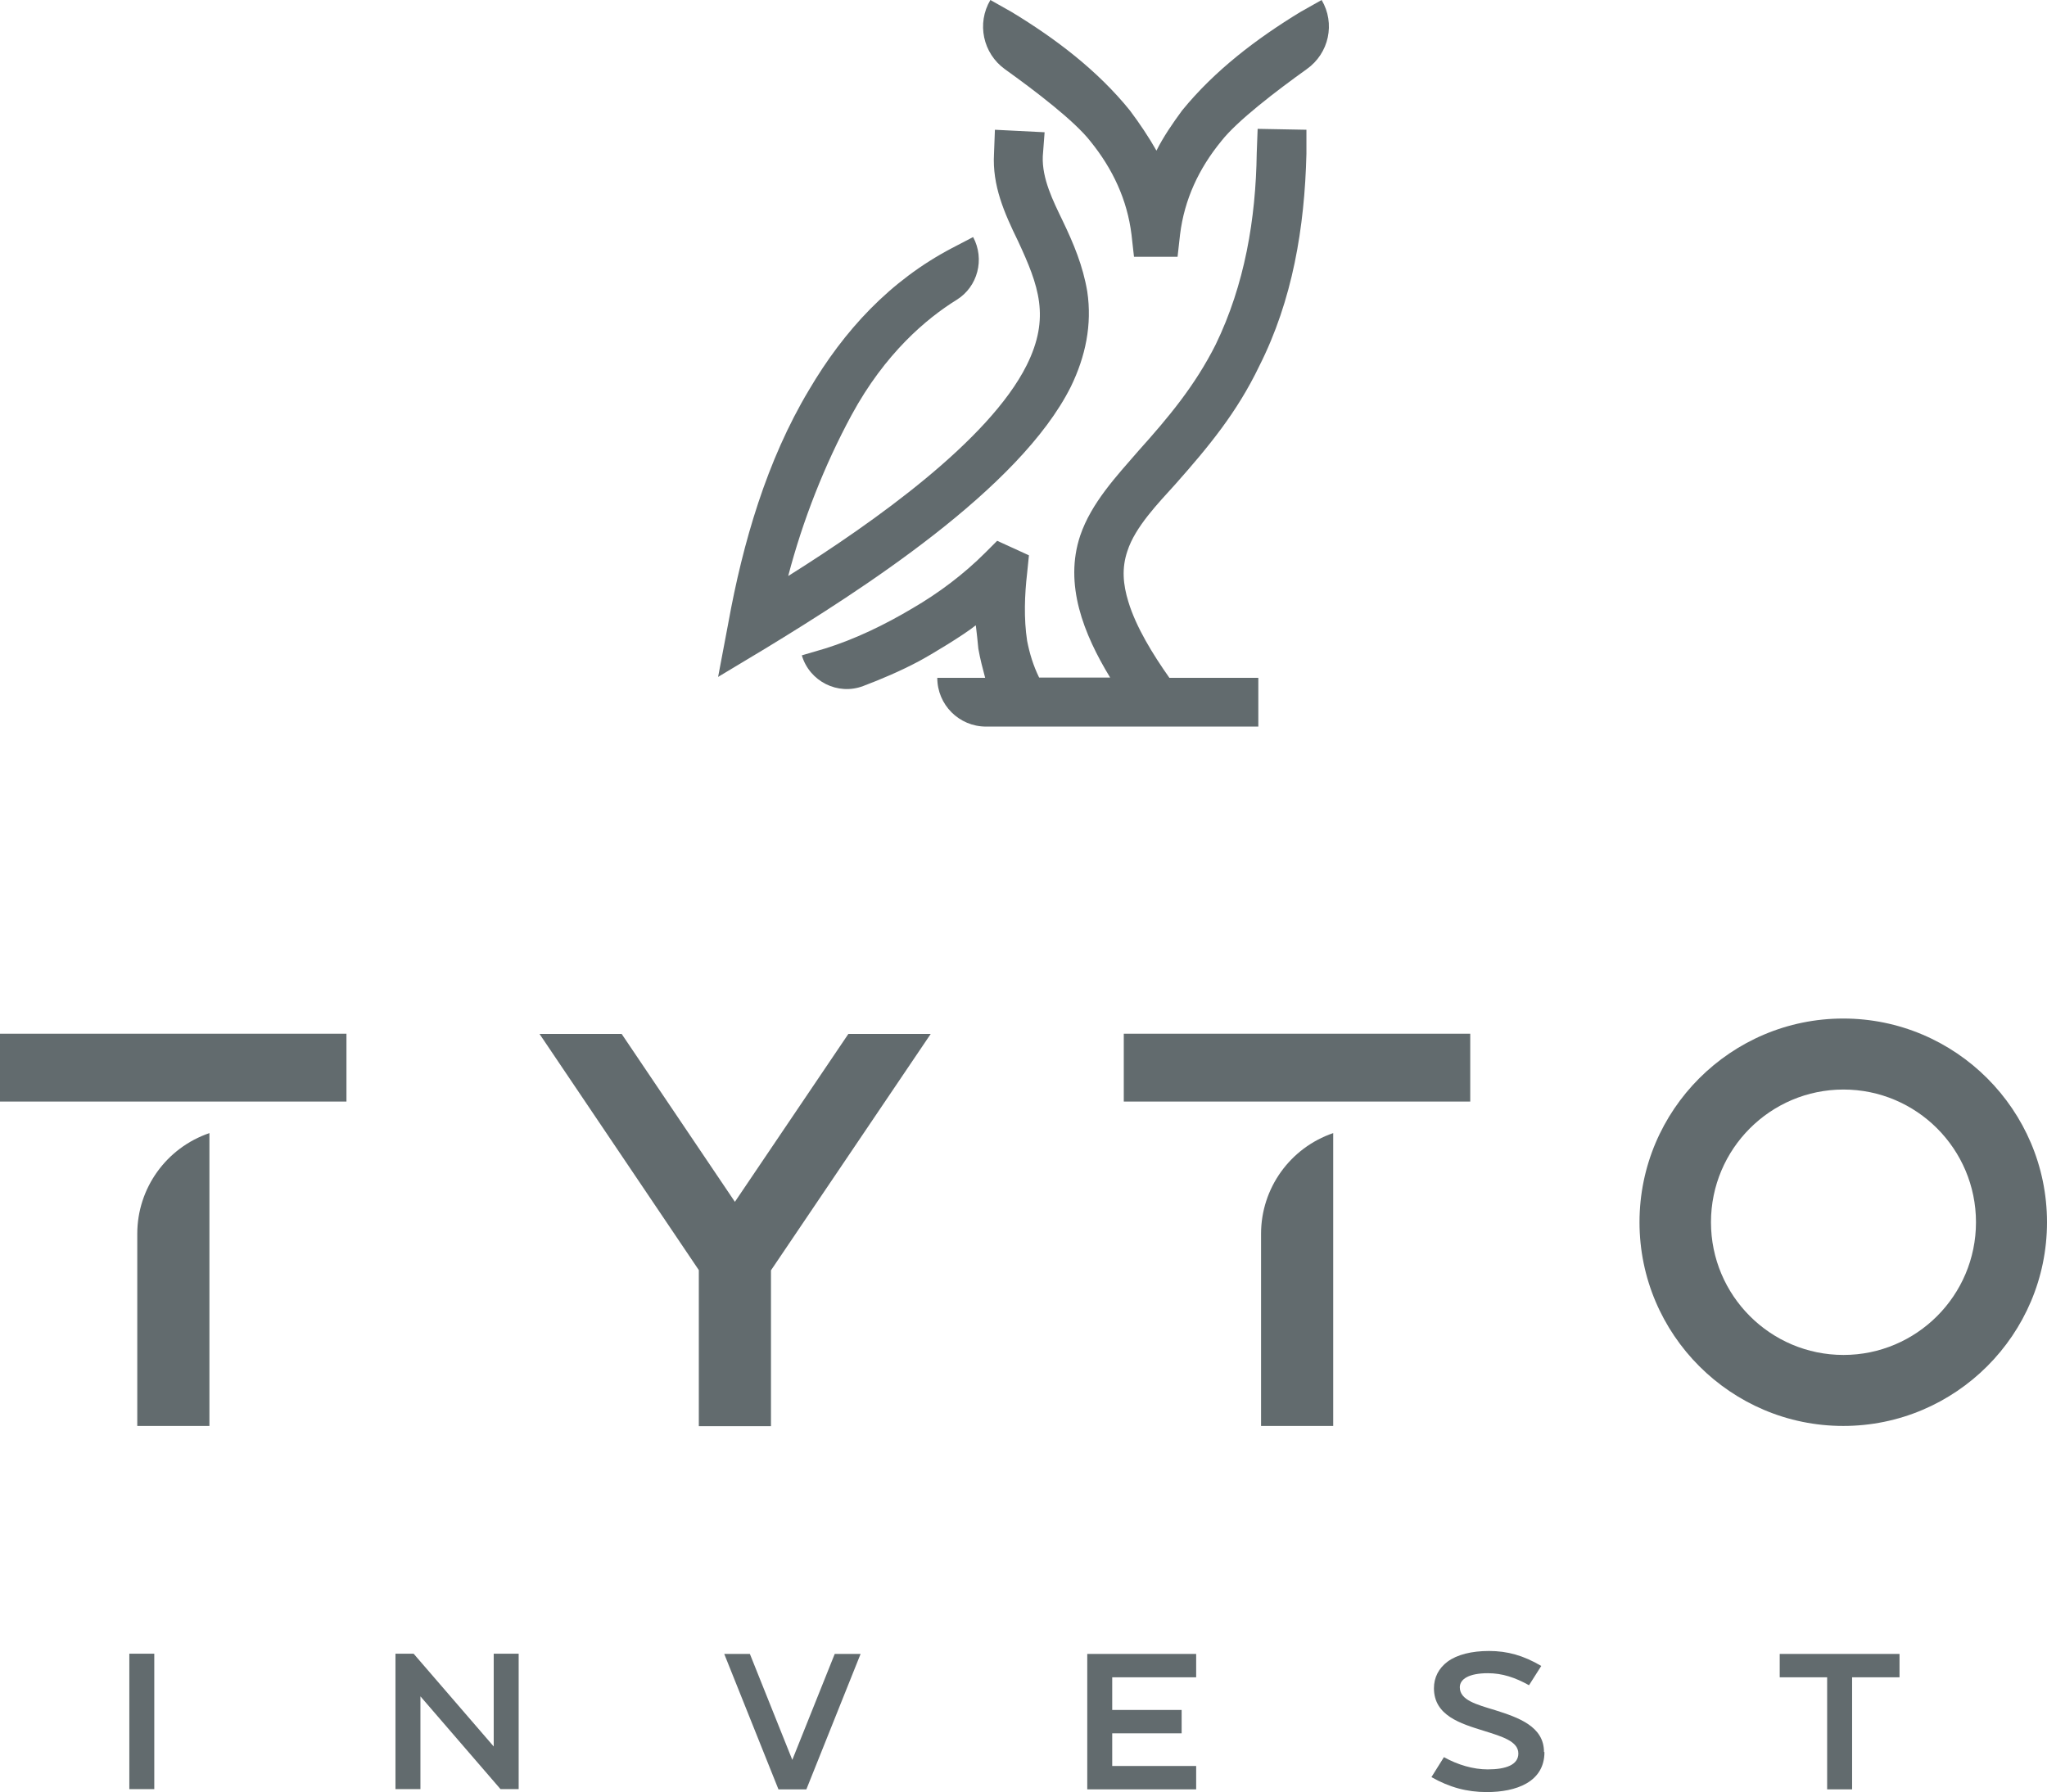
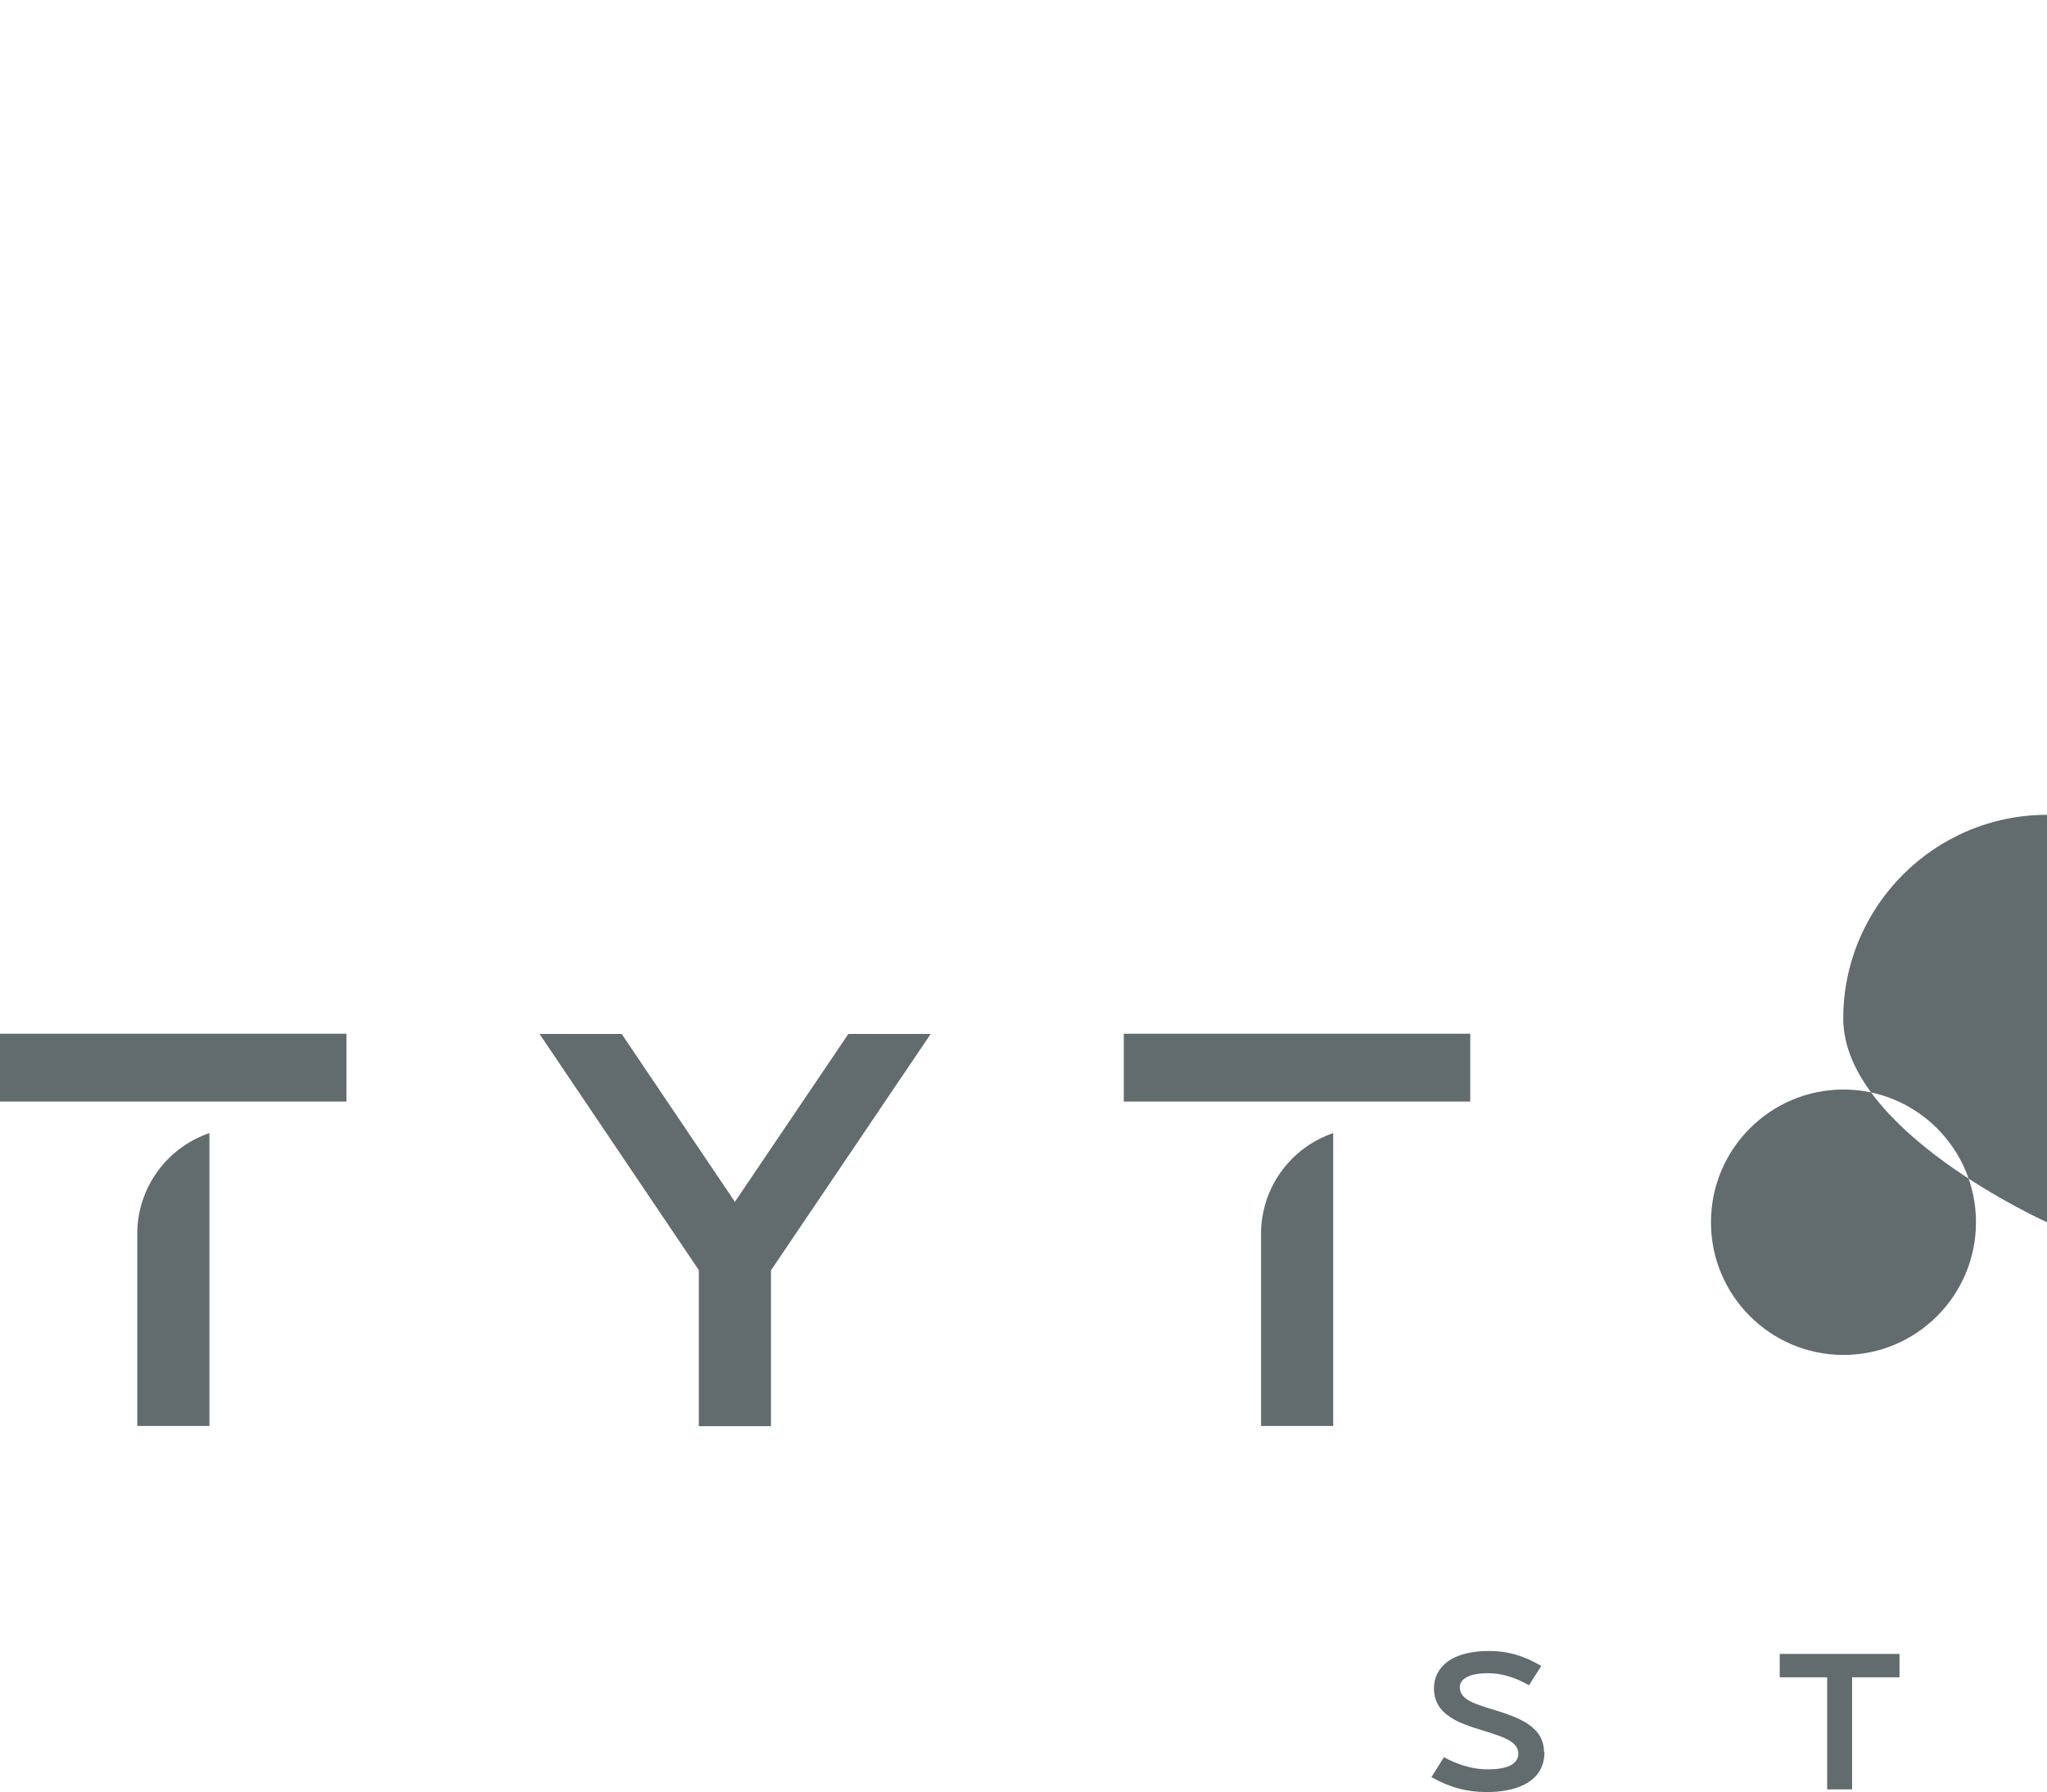
<svg xmlns="http://www.w3.org/2000/svg" id="Ebene_1" data-name="Ebene 1" width="90.22" height="79" viewBox="0 0 90.22 79">
  <g>
-     <path d="M34.74,25.39c.64-2.45,1.6-4.89,2.79-7.09,1.48-2.73,3.31-4.26,4.63-5.08.94-.58,1.25-1.8.73-2.77h0s-.94.49-.94.49c-2.72,1.43-4.75,3.62-6.3,6.26-1.85,3.09-2.91,6.72-3.55,10.26l-.45,2.38,2.08-1.25c4.15-2.53,11.21-7.02,13.47-11.55.64-1.32.94-2.72.72-4.19-.19-1.13-.6-2.11-1.09-3.13-.42-.87-.91-1.85-.87-2.83l.08-1.06-2.19-.11-.04,1.06c-.08,1.4.45,2.6,1.06,3.85.91,1.96,1.43,3.36.38,5.47-1.66,3.32-6.72,6.91-10.49,9.28h0ZM50.97,6.64c-.34-.6-.75-1.21-1.17-1.77-1.43-1.77-3.28-3.17-5.21-4.34l-.94-.53h0c-.61,1.03-.33,2.35.64,3.05,1.34.96,3.07,2.28,3.77,3.18.98,1.21,1.62,2.57,1.81,4.11l.11.98h1.92l.11-.98c.19-1.55.83-2.91,1.81-4.11.7-.9,2.43-2.22,3.77-3.18C58.58,2.35,58.86,1.03,58.25,0h0s-.94.53-.94.53c-1.92,1.17-3.77,2.57-5.21,4.34-.42.57-.83,1.17-1.13,1.77h0ZM43.01,27.58c.04.34.08.68.11,1.02.08.45.19.87.3,1.28h-2.11c0,1.19.96,2.15,2.15,2.15h12v-2.15h-3.92c-.72-1.02-1.47-2.23-1.81-3.36-.23-.75-.3-1.47-.04-2.23.34-1.06,1.36-2.11,2.11-2.94,1.47-1.66,2.72-3.17,3.7-5.21,1.47-2.91,2-6.11,2.08-9.36v-1.06l-2.15-.04-.04,1.06c-.04,2.91-.53,5.81-1.81,8.45-.91,1.81-2.08,3.21-3.4,4.68-.98,1.13-2.08,2.3-2.57,3.74-.72,2.15.15,4.34,1.32,6.26h-3.13c-.26-.53-.42-1.06-.53-1.62-.15-.98-.11-2.04,0-2.98l.08-.79-1.4-.64-.53.53c-.94.94-2.04,1.77-3.21,2.45-1.21.72-2.53,1.36-3.85,1.77l-1.02.3h0c.34,1.15,1.59,1.78,2.71,1.35.77-.29,1.64-.66,2.43-1.08.58-.31,2-1.17,2.52-1.59h0Z" fill="#626b6e" fill-rule="evenodd" stroke-width="0" />
    <g>
      <path d="M0,48.56v-2.99h15.27v2.99H0ZM9.23,49.96h0s0,12.9,0,12.9h-3.18v-8.47c0-2.01,1.28-3.79,3.18-4.44Z" fill="#626b6e" stroke-width="0" />
      <path d="M49.53,48.56v-2.99h15.27v2.99h-15.27ZM58.76,49.96h0s0,12.9,0,12.9h-3.18v-8.47c0-2.01,1.28-3.79,3.18-4.44Z" fill="#626b6e" stroke-width="0" />
-       <path d="M90.22,53.88c0,4.95-4.03,8.98-8.98,8.98s-8.98-4.03-8.98-8.98,4.03-8.98,8.98-8.98,8.98,4.03,8.98,8.98ZM87.09,53.88c0-3.23-2.62-5.85-5.84-5.85s-5.84,2.62-5.84,5.85,2.62,5.85,5.84,5.85,5.84-2.62,5.84-5.85Z" fill="#626b6e" stroke-width="0" />
+       <path d="M90.22,53.88s-8.98-4.03-8.98-8.98,4.03-8.98,8.98-8.98,8.98,4.03,8.98,8.98ZM87.09,53.88c0-3.23-2.62-5.85-5.84-5.85s-5.84,2.62-5.84,5.85,2.62,5.85,5.84,5.85,5.84-2.62,5.84-5.85Z" fill="#626b6e" stroke-width="0" />
      <path d="M41.02,45.58l-7.04,10.42v6.87h-3.18v-6.88l-7.02-10.41h3.62l4.99,7.4,5-7.4h3.63Z" fill="#626b6e" stroke-width="0" />
    </g>
  </g>
  <g>
-     <path d="M49.02,73.94v1.44h3.06v1.03h-3.06v1.44h3.7v1.03h-4.8v-5.97h4.8v1.03h-3.7Z" fill="#626b6e" stroke-width="0" />
-     <path d="M5.7,78.87v-5.97h1.1v5.97h-1.1Z" fill="#626b6e" stroke-width="0" />
-     <path d="M22.86,78.87h-.8l-3.53-4.09v4.09h-1.1v-5.97h.8l3.53,4.09v-4.09h1.1v5.97Z" fill="#626b6e" stroke-width="0" />
    <path d="M68.07,77.24c0,1.32-1.25,1.76-2.54,1.76-.88,0-1.65-.21-2.44-.66l.55-.88c.61.34,1.29.54,1.93.54.82,0,1.35-.21,1.35-.7,0-.54-.72-.75-1.52-1-1.03-.32-2.2-.67-2.2-1.88,0-.47.21-.88.6-1.17.42-.31,1.06-.47,1.83-.47.81,0,1.52.2,2.3.66l-.54.85c-.61-.34-1.18-.53-1.81-.53-.84,0-1.24.26-1.24.62,0,.57.74.76,1.56,1.01,1.01.32,2.15.71,2.15,1.84Z" fill="#626b6e" stroke-width="0" />
    <path d="M83.72,72.91v1.03h-2.09v4.94h-1.1v-4.94h-2.09v-1.03h5.27Z" fill="#626b6e" stroke-width="0" />
-     <path d="M37.93,72.91l-2.39,5.97h-1.23l-2.39-5.97h1.13l1.87,4.67,1.87-4.67h1.13Z" fill="#626b6e" stroke-width="0" />
  </g>
</svg>